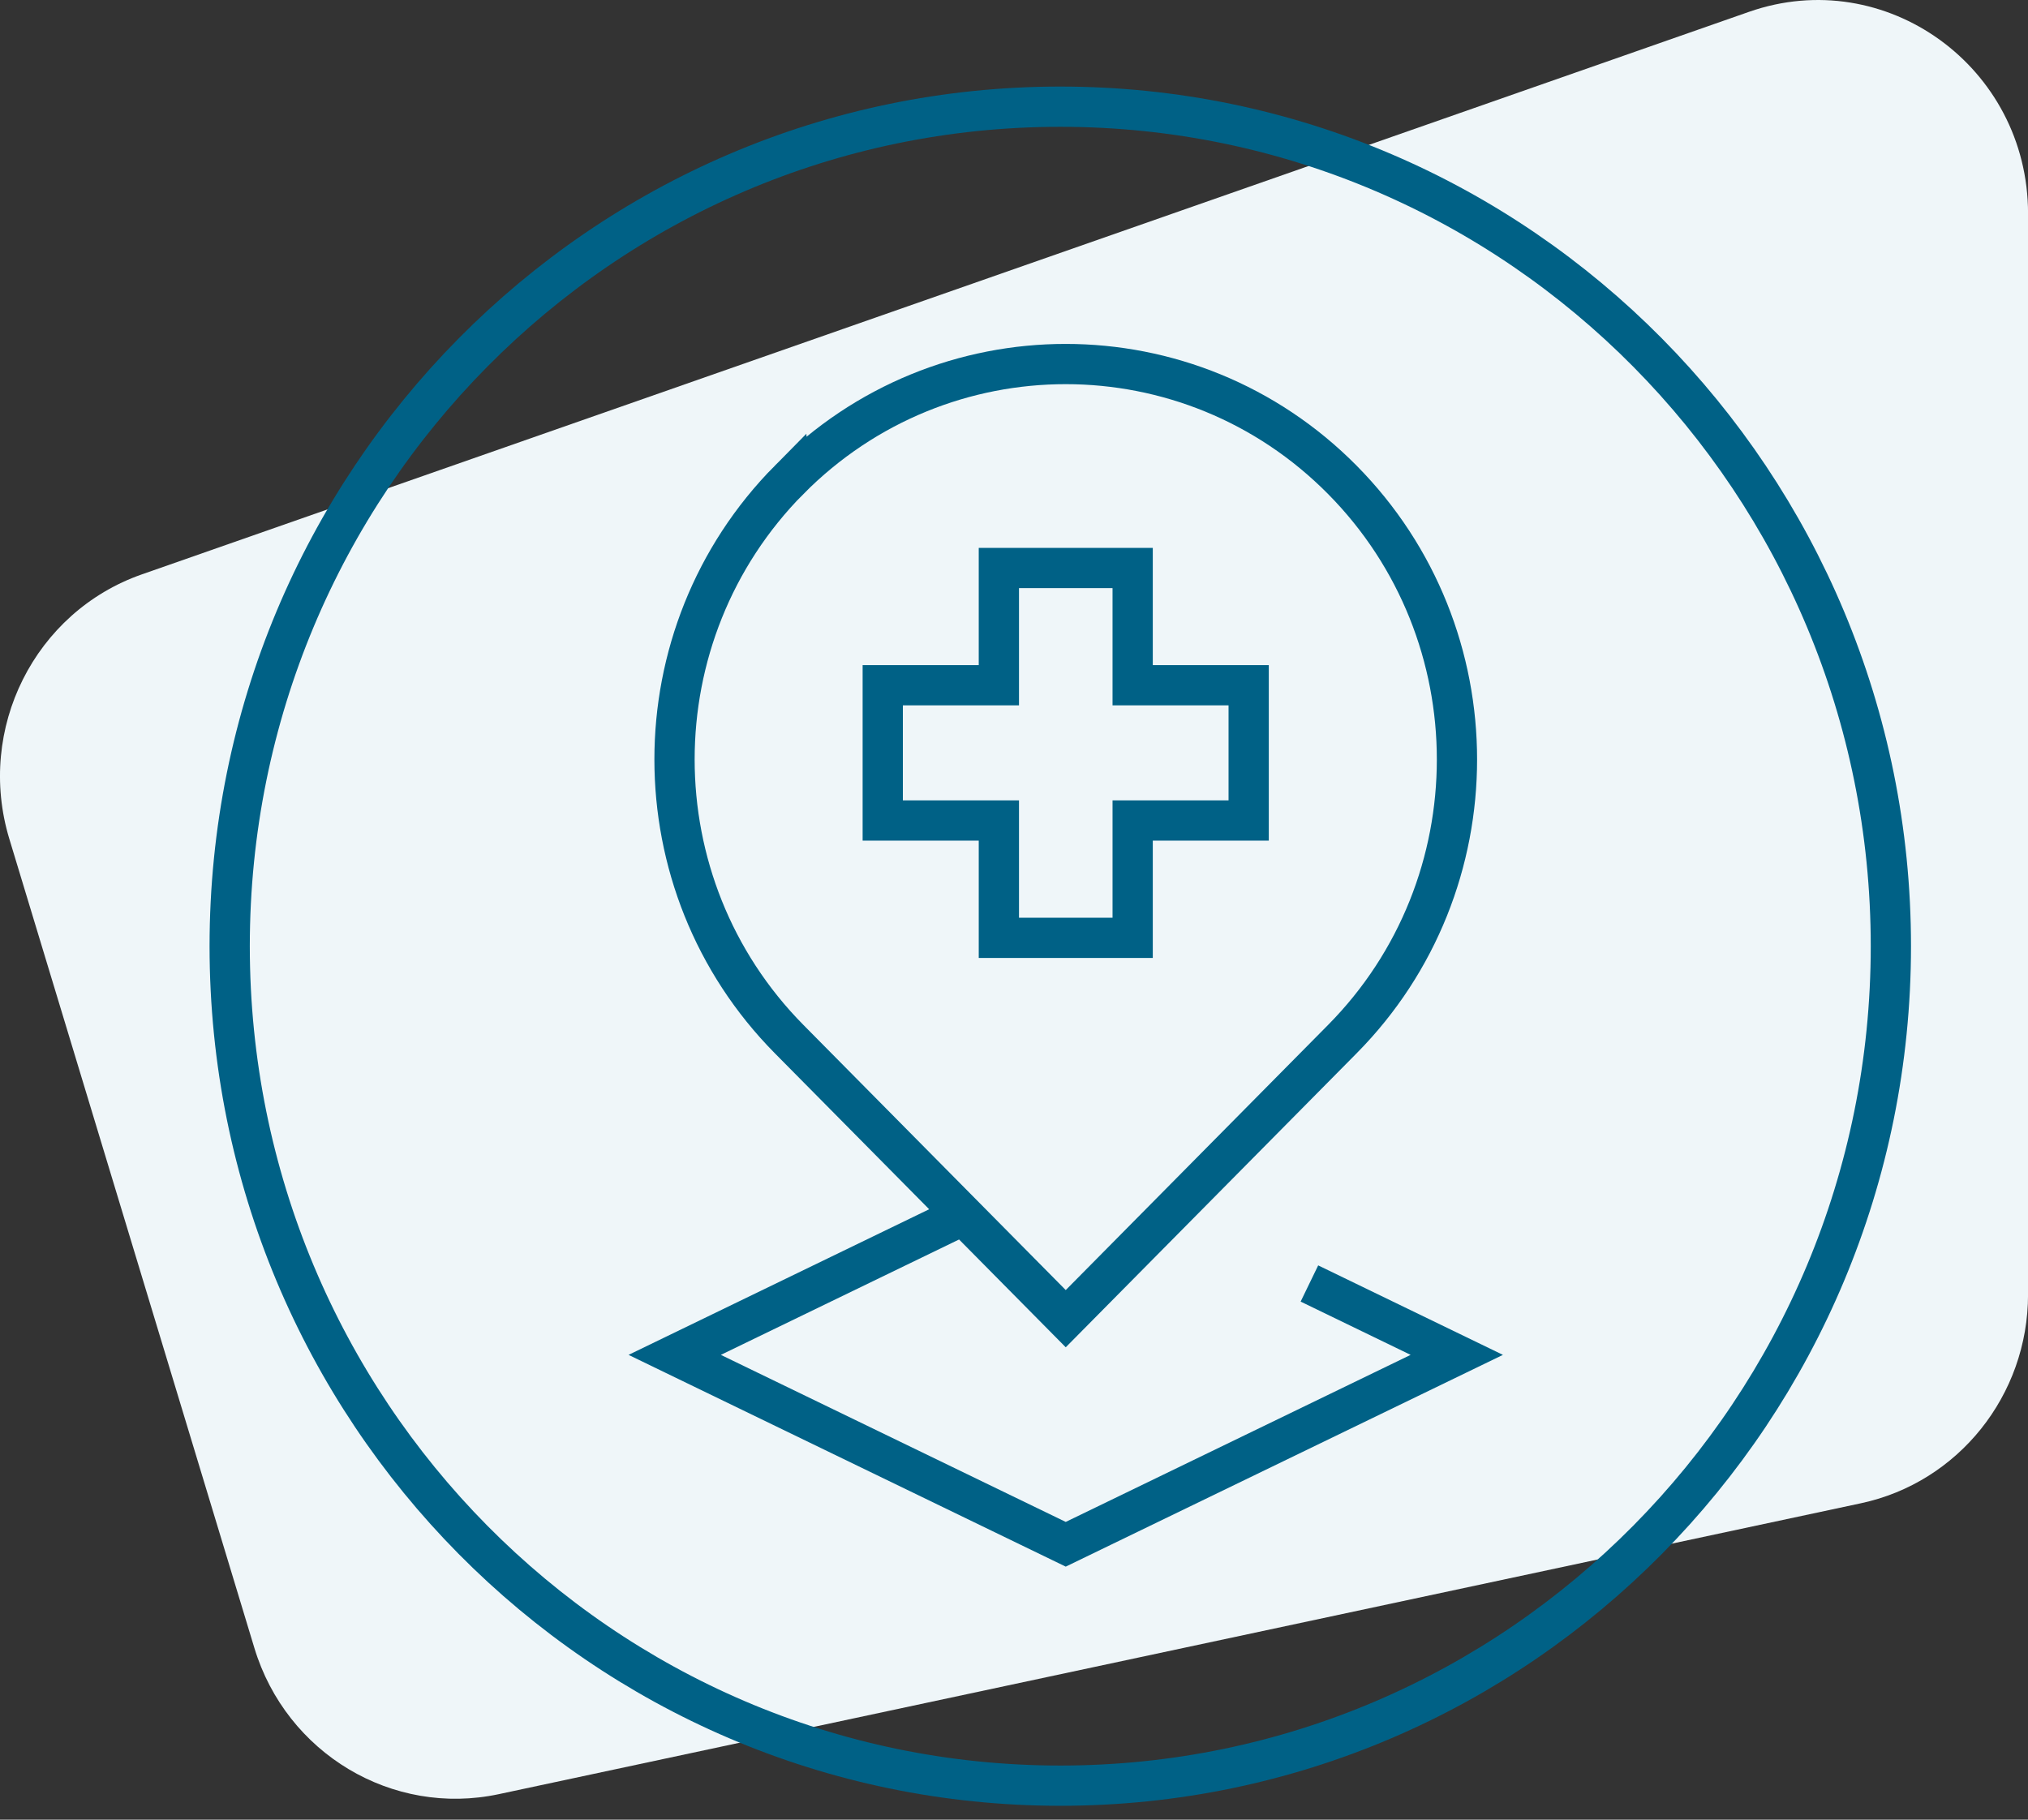
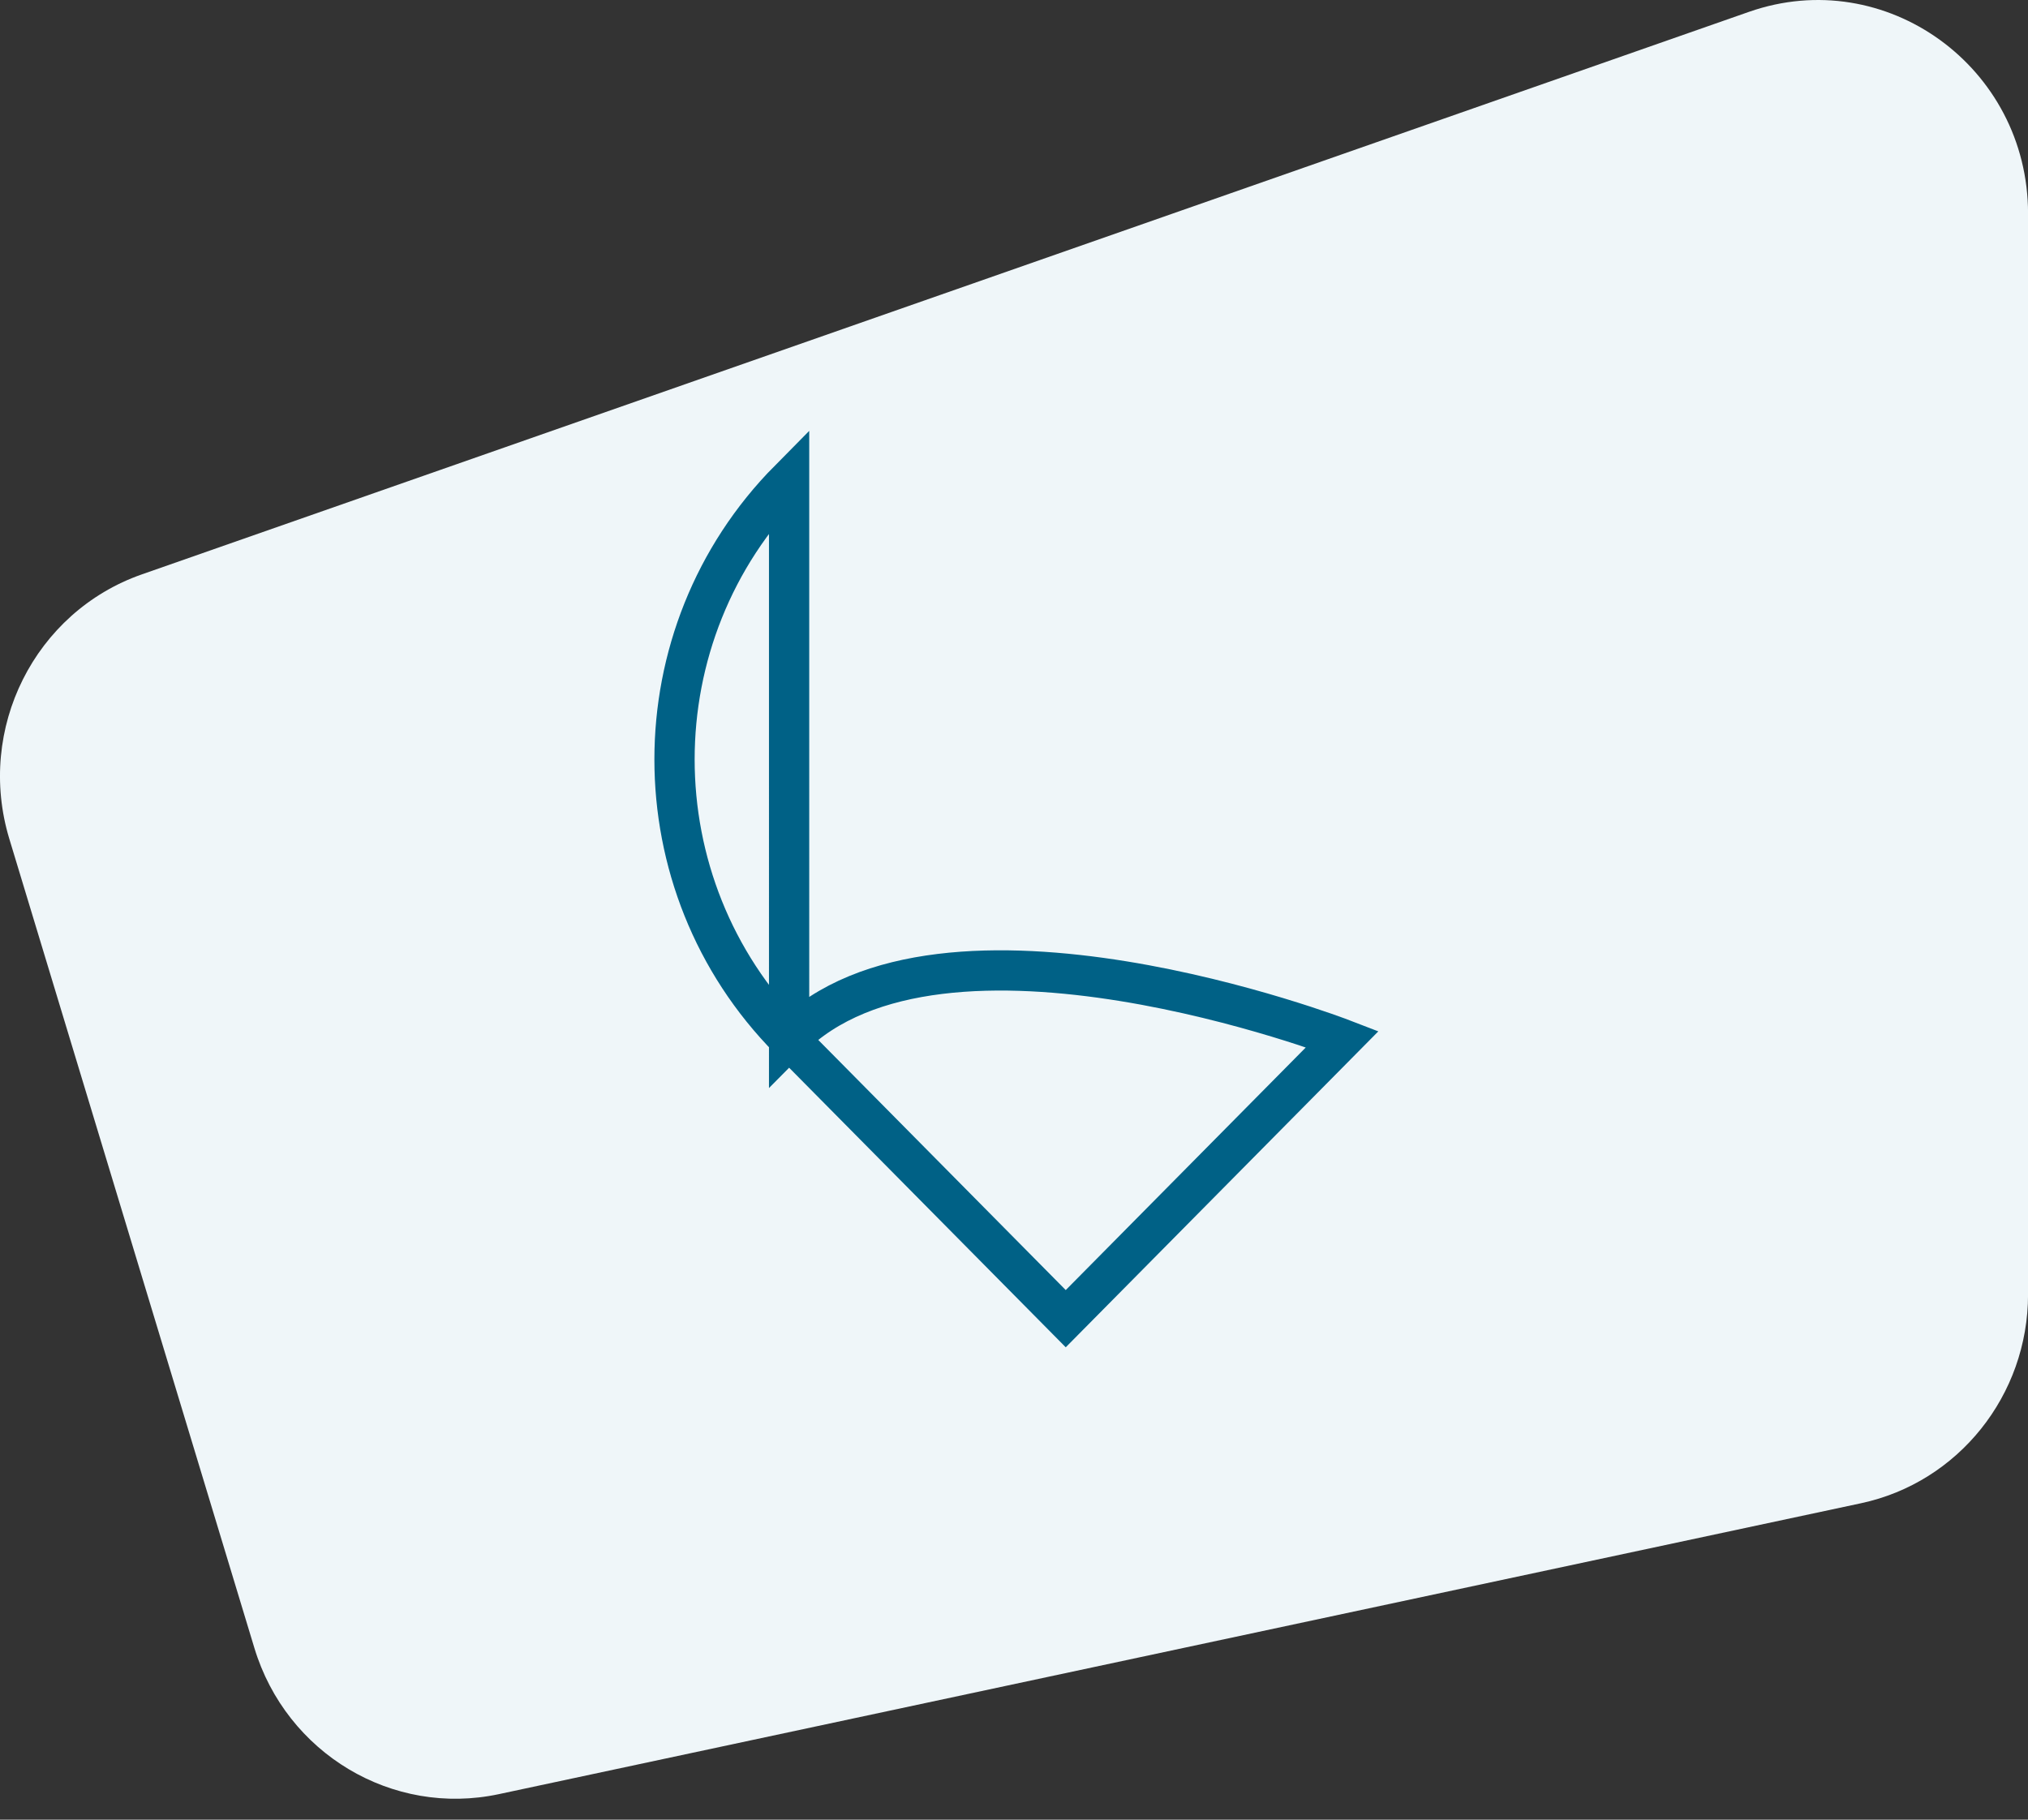
<svg xmlns="http://www.w3.org/2000/svg" width="39" height="35" fill="none" fill-rule="evenodd">
  <rect width="100%" height="100%" fill="#333333" stroke="none" />
  <path d="M.179 16.134l4.713 15.564c.615 2.03 2.654 3.249 4.702 2.811l26.194-5.595c1.872-.4 3.213-2.076 3.213-4.017V4.108c0-2.82-2.739-4.8-5.367-3.88L2.727 11.048C.666 11.77-.461 14.019.179 16.134" fill="#eff6f9" />
  <g stroke="#006186" stroke-width=".774">
-     <path d="M20.39 34.346c8.822 0 15.973-7.229 15.973-16.147S29.211 2.052 20.39 2.052 4.417 9.281 4.417 18.199s7.151 16.147 15.973 16.147" />
-     <path d="M15.175 9.229c-2.938 2.97-2.938 7.786 0 10.757l5.32 5.378 5.32-5.378c2.938-2.97 2.938-7.786 0-10.756s-7.702-2.971-10.64 0z" />
-     <path d="M19.209 13.18h-2.233v2.602h2.233v2.257h2.573v-2.257h2.231V13.18h-2.231v-2.255h-2.573zm5.972 11.507l2.834 1.373-7.52 3.643-7.52-3.643 5.55-2.689" />
+     <path d="M15.175 9.229c-2.938 2.97-2.938 7.786 0 10.757l5.32 5.378 5.32-5.378s-7.702-2.971-10.64 0z" />
  </g>
</svg>